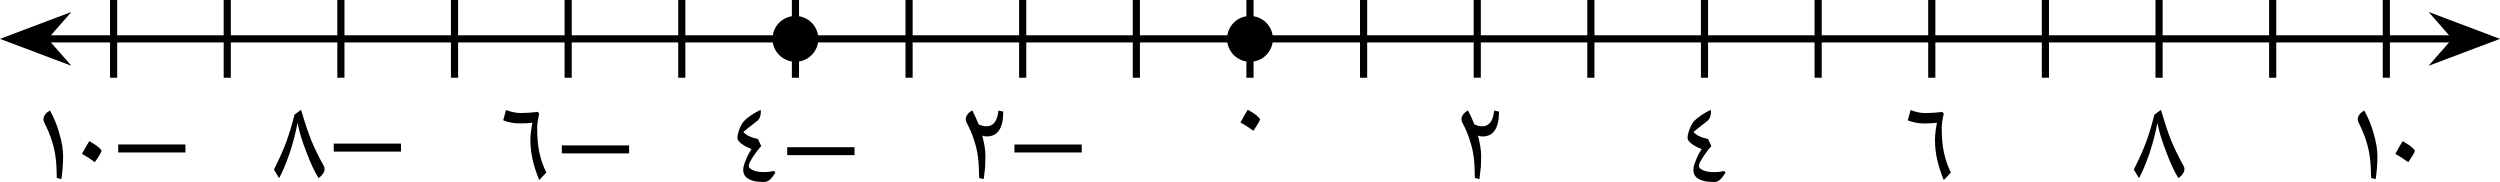
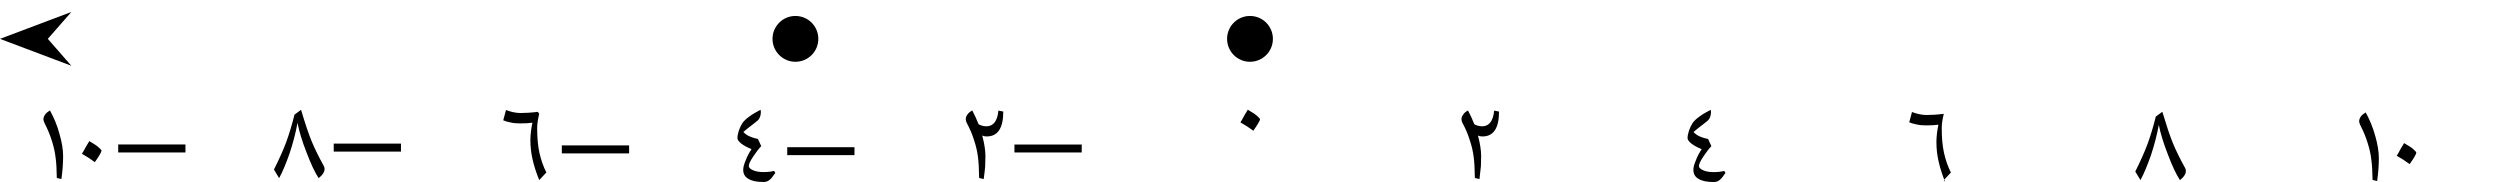
<svg xmlns="http://www.w3.org/2000/svg" xmlns:ns1="http://sodipodi.sourceforge.net/DTD/sodipodi-0.dtd" xmlns:ns2="http://www.inkscape.org/namespaces/inkscape" width="371.168" height="27.021" viewBox="0 0 278.376 20.266" class="displayed_equation" version="1.1" id="svg14" ns1:docname="2.svg">
  <defs id="defs18" />
  <ns1:namedview pagecolor="#ffffff" bordercolor="#666666" borderopacity="1" objecttolerance="10" gridtolerance="10" guidetolerance="10" ns2:pageopacity="0" ns2:pageshadow="2" ns2:window-width="640" ns2:window-height="480" id="namedview16" />
-   <path d="M 4.993,4.328 H 273.383" fill="none" stroke-width="0.797" stroke="#000000" stroke-miterlimit="10" id="path2" />
  <path d="m 1.129,4.328 5.469,2.062 -1.805,-2.062 1.805,-2.062" id="path4" />
  <path d="m 1.129,4.328 5.469,2.062 -1.805,-2.062 1.805,-2.062 z m 0,0" fill="none" stroke-width="0.797" stroke="#000000" stroke-miterlimit="10" id="path6" />
-   <path d="m 277.246,4.328 -5.469,-2.062 1.805,2.062 -1.805,2.062" id="path8" />
-   <path d="m 277.246,4.328 -5.469,-2.062 1.805,2.062 -1.805,2.062 z M 12.649,8.656 V 5e-7 m 12.656,8.656 V 5e-7 m 12.652,8.656 V 5e-7 m 12.652,8.656 V 5e-7 m 12.656,8.656 V 5e-7 m 12.652,8.656 V 5e-7 m 12.656,8.656 V 5e-7 m 12.652,8.656 V 5e-7 m 12.652,8.656 V 5e-7 m 12.656,8.656 V 5e-7 m 12.652,8.656 V 5e-7 m 12.652,8.656 V 5e-7 m 12.656,8.656 V 5e-7 m 12.652,8.656 V 5e-7 m 12.652,8.656 V 5e-7 m 12.656,8.656 V 5e-7 m 12.652,8.656 V 5e-7 m 12.652,8.656 V 5e-7 m 12.656,8.656 V 5e-7 m 12.652,8.656 V 5e-7 m 12.656,8.656 V 5e-7" fill="none" stroke-width="0.797" stroke="#000000" stroke-miterlimit="10" id="path10" />
-   <path d="m 13.161,16.977 h 7.488 V 16.09 H 13.161 Z M 4.832,13.281 c 0,0.121 0.043,0.242 0.109,0.391 0.375,0.738 0.656,1.422 0.848,2.055 0.199,0.633 0.336,1.25 0.402,1.832 0.082,0.578 0.121,1.332 0.133,2.258 L 6.836,19.938 c 0.121,-0.848 0.191,-1.695 0.191,-2.57 0,-0.711 -0.137,-1.531 -0.406,-2.461 -0.254,-0.941 -0.617,-1.812 -1.062,-2.609 -0.227,0.137 -0.414,0.285 -0.539,0.461 -0.117,0.172 -0.188,0.348 -0.188,0.523 M 9.121,17.125 c 0.484,0.27 0.969,0.578 1.438,0.93 0.5,-0.711 0.742,-1.145 0.742,-1.266 0,-0.066 -0.109,-0.199 -0.312,-0.375 -0.203,-0.188 -0.551,-0.418 -1.047,-0.699 C 9.793,15.945 9.657,16.172 9.524,16.414 9.418,16.641 9.27,16.883 9.121,17.125 m 28.039,-0.246 h 7.488 v -0.887 h -7.488 z m -3.641,-4.652 -0.727,0.539 c -0.285,1.141 -0.594,2.148 -0.914,3.039 -0.336,0.898 -0.797,1.922 -1.375,3.078 l 0.578,0.953 c 0.391,-0.711 0.77,-1.641 1.172,-2.781 0.375,-1.145 0.672,-2.262 0.875,-3.375 0.172,0.926 0.508,2.031 1.008,3.305 0.484,1.281 0.93,2.219 1.344,2.852 0.203,-0.16 0.363,-0.32 0.484,-0.508 0.121,-0.164 0.176,-0.336 0.176,-0.512 0,-0.109 -0.027,-0.203 -0.066,-0.297 -0.605,-1.09 -1.062,-2.031 -1.398,-2.852 -0.336,-0.82 -0.715,-1.965 -1.156,-3.441 m 29.039,4.852 h 7.492 v -0.887 h -7.492 z m -2.516,2.973 0.793,-0.848 c -0.336,-0.656 -0.594,-1.398 -0.77,-2.18 -0.172,-0.793 -0.254,-1.707 -0.254,-2.754 0,-0.457 0.082,-0.996 0.23,-1.602 l -0.164,-0.215 c -0.711,0.094 -1.355,0.133 -1.961,0.133 -0.5,-0.012 -1.023,-0.121 -1.574,-0.336 l -0.309,1.145 c 0.215,0.094 0.496,0.188 0.82,0.242 0.348,0.082 0.699,0.105 1.062,0.105 0.551,0 1.008,-0.023 1.371,-0.078 -0.043,0.133 -0.082,0.414 -0.148,0.832 -0.055,0.418 -0.082,0.781 -0.082,1.062 0,0.754 0.082,1.48 0.242,2.191 0.164,0.715 0.406,1.48 0.742,2.301 m 27.617,-2.773 h 7.488 v -0.887 h -7.488 z m -5.547,-1.91 c 0,0.191 0.148,0.391 0.43,0.621 0.297,0.227 0.672,0.43 1.141,0.617 -0.266,0.402 -0.496,0.82 -0.656,1.266 -0.188,0.441 -0.27,0.777 -0.27,1.035 0,0.445 0.188,0.793 0.578,1.008 0.391,0.242 0.941,0.352 1.68,0.352 0.203,0 0.379,-0.043 0.512,-0.121 0.137,-0.082 0.258,-0.176 0.352,-0.285 0.094,-0.117 0.188,-0.227 0.254,-0.336 0.066,-0.105 0.137,-0.188 0.203,-0.254 L 86.2,19.027 c -0.348,0.094 -0.75,0.133 -1.211,0.133 -0.441,0 -0.82,-0.066 -1.129,-0.199 -0.32,-0.137 -0.484,-0.297 -0.484,-0.484 0,-0.203 0.164,-0.551 0.484,-1.035 0.324,-0.484 0.621,-0.875 0.902,-1.172 l -0.363,-0.793 c -0.363,-0.082 -0.684,-0.176 -0.941,-0.297 -0.258,-0.105 -0.484,-0.266 -0.688,-0.484 0.23,-0.199 0.605,-0.508 1.145,-0.914 l 0.402,-0.32 c 0.121,-0.094 0.23,-0.242 0.297,-0.406 0.066,-0.188 0.109,-0.363 0.109,-0.551 0,-0.105 -0.016,-0.199 -0.043,-0.281 -0.535,0.281 -0.965,0.535 -1.277,0.777 -0.32,0.23 -0.562,0.461 -0.727,0.688 -0.148,0.23 -0.281,0.5 -0.402,0.836 -0.105,0.336 -0.16,0.617 -0.16,0.844 m 30.844,1.609 h 7.492 v -0.887 h -7.492 z m -5.422,-3.695 c 0,0.121 0.039,0.242 0.105,0.391 0.348,0.656 0.633,1.305 0.82,1.934 0.215,0.633 0.352,1.238 0.43,1.832 0.082,0.59 0.121,1.383 0.137,2.379 l 0.508,0.121 c 0.082,-0.605 0.137,-1.09 0.164,-1.426 0.012,-0.336 0.027,-0.727 0.027,-1.145 0,-0.633 -0.121,-1.398 -0.352,-2.273 0.16,0.07 0.324,0.098 0.469,0.098 1.254,0.012 1.871,-0.918 1.871,-2.77 l -0.539,-0.109 c -0.117,1.172 -0.562,1.75 -1.344,1.75 -0.172,0 -0.336,-0.031 -0.48,-0.07 -0.164,-0.039 -0.301,-0.105 -0.395,-0.172 -0.199,-0.527 -0.43,-1.023 -0.695,-1.523 -0.23,0.125 -0.418,0.27 -0.543,0.461 -0.117,0.16 -0.184,0.348 -0.184,0.523 m 30.586,0.344 c 0.484,0.27 0.969,0.578 1.438,0.93 0.5,-0.711 0.742,-1.145 0.742,-1.266 0,-0.066 -0.109,-0.199 -0.312,-0.375 -0.203,-0.188 -0.551,-0.418 -1.047,-0.699 -0.148,0.23 -0.285,0.457 -0.418,0.699 -0.105,0.227 -0.254,0.469 -0.402,0.711 m 24.613,-0.344 c 0,0.121 0.039,0.242 0.105,0.391 0.352,0.656 0.633,1.305 0.82,1.934 0.215,0.633 0.352,1.238 0.43,1.832 0.082,0.59 0.125,1.383 0.137,2.379 l 0.512,0.121 c 0.078,-0.605 0.133,-1.09 0.16,-1.426 0.012,-0.336 0.027,-0.727 0.027,-1.145 0,-0.633 -0.121,-1.398 -0.352,-2.273 0.164,0.07 0.324,0.098 0.473,0.098 1.25,0.012 1.871,-0.918 1.871,-2.77 l -0.539,-0.109 c -0.121,1.172 -0.566,1.75 -1.344,1.75 -0.176,0 -0.34,-0.031 -0.484,-0.07 -0.164,-0.039 -0.297,-0.105 -0.391,-0.172 -0.203,-0.527 -0.43,-1.023 -0.699,-1.523 -0.23,0.125 -0.418,0.27 -0.539,0.461 -0.121,0.16 -0.188,0.348 -0.188,0.523 m 25.176,2.086 c 0,0.191 0.152,0.391 0.434,0.621 0.293,0.227 0.672,0.43 1.141,0.617 -0.27,0.402 -0.496,0.82 -0.656,1.266 -0.191,0.441 -0.27,0.777 -0.27,1.035 0,0.445 0.188,0.793 0.578,1.008 0.391,0.242 0.941,0.352 1.68,0.352 0.203,0 0.375,-0.043 0.512,-0.121 0.137,-0.082 0.254,-0.176 0.348,-0.285 0.098,-0.117 0.191,-0.227 0.258,-0.336 0.066,-0.105 0.133,-0.188 0.203,-0.254 l -0.137,-0.242 c -0.348,0.094 -0.754,0.133 -1.211,0.133 -0.445,0 -0.82,-0.066 -1.129,-0.199 -0.32,-0.137 -0.484,-0.297 -0.484,-0.484 0,-0.203 0.164,-0.551 0.484,-1.035 0.324,-0.484 0.617,-0.875 0.902,-1.172 l -0.363,-0.793 c -0.363,-0.082 -0.688,-0.176 -0.941,-0.297 -0.258,-0.105 -0.484,-0.266 -0.688,-0.484 0.23,-0.199 0.605,-0.508 1.145,-0.914 l 0.402,-0.32 c 0.121,-0.094 0.227,-0.242 0.297,-0.406 0.066,-0.188 0.105,-0.363 0.105,-0.551 0,-0.105 -0.012,-0.199 -0.039,-0.281 -0.539,0.281 -0.969,0.535 -1.277,0.777 -0.324,0.23 -0.566,0.461 -0.727,0.688 -0.148,0.23 -0.281,0.5 -0.402,0.836 -0.109,0.336 -0.164,0.617 -0.164,0.844 m 28.531,4.684 0.793,-0.848 c -0.336,-0.656 -0.59,-1.398 -0.766,-2.18 -0.176,-0.793 -0.254,-1.707 -0.254,-2.754 0,-0.457 0.078,-0.996 0.227,-1.602 l -0.16,-0.215 c -0.715,0.094 -1.359,0.133 -1.965,0.133 -0.496,-0.012 -1.023,-0.121 -1.574,-0.336 l -0.309,1.145 c 0.215,0.094 0.5,0.188 0.82,0.242 0.352,0.082 0.699,0.105 1.062,0.105 0.551,0 1.008,-0.023 1.371,-0.078 -0.039,0.133 -0.082,0.414 -0.148,0.832 -0.051,0.418 -0.078,0.781 -0.078,1.062 0,0.754 0.078,1.48 0.242,2.191 0.16,0.715 0.402,1.48 0.738,2.301 m 24.176,-7.824 -0.727,0.539 c -0.281,1.141 -0.59,2.148 -0.914,3.039 -0.336,0.898 -0.793,1.922 -1.371,3.078 l 0.578,0.953 c 0.391,-0.711 0.766,-1.641 1.172,-2.781 0.375,-1.145 0.672,-2.262 0.871,-3.375 0.176,0.926 0.512,2.031 1.012,3.305 0.48,1.281 0.926,2.219 1.344,2.852 0.203,-0.16 0.363,-0.32 0.484,-0.508 0.121,-0.164 0.172,-0.336 0.172,-0.512 0,-0.109 -0.023,-0.203 -0.066,-0.297 -0.605,-1.09 -1.062,-2.031 -1.398,-2.852 -0.336,-0.82 -0.711,-1.965 -1.156,-3.441 m 21.918,1.055 c 0,0.121 0.039,0.242 0.105,0.391 0.379,0.738 0.66,1.422 0.848,2.055 0.203,0.633 0.336,1.25 0.402,1.832 0.082,0.578 0.121,1.332 0.137,2.258 l 0.508,0.121 c 0.125,-0.848 0.191,-1.695 0.191,-2.57 0,-0.711 -0.137,-1.531 -0.402,-2.461 -0.258,-0.941 -0.621,-1.812 -1.062,-2.609 -0.23,0.137 -0.418,0.285 -0.543,0.461 -0.117,0.172 -0.184,0.348 -0.184,0.523 m 4.184,3.844 c 0.484,0.27 0.969,0.578 1.441,0.93 0.496,-0.711 0.738,-1.145 0.738,-1.266 0,-0.066 -0.105,-0.199 -0.309,-0.375 -0.203,-0.188 -0.551,-0.418 -1.051,-0.699 -0.145,0.23 -0.281,0.457 -0.418,0.699 -0.105,0.227 -0.254,0.469 -0.402,0.711 M 91.121,4.328 c 0,-1.41 -1.141,-2.551 -2.551,-2.551 -1.406,0 -2.551,1.141 -2.551,2.551 0,1.41 1.145,2.551 2.551,2.551 1.41,0 2.551,-1.141 2.551,-2.551 z m 50.617,0 c 0,-1.41 -1.141,-2.551 -2.551,-2.551 -1.41,0 -2.551,1.141 -2.551,2.551 0,1.41 1.141,2.551 2.551,2.551 1.41,0 2.551,-1.141 2.551,-2.551 z m 0,0" id="path12" />
+   <path d="m 13.161,16.977 h 7.488 V 16.09 H 13.161 Z M 4.832,13.281 c 0,0.121 0.043,0.242 0.109,0.391 0.375,0.738 0.656,1.422 0.848,2.055 0.199,0.633 0.336,1.25 0.402,1.832 0.082,0.578 0.121,1.332 0.133,2.258 L 6.836,19.938 c 0.121,-0.848 0.191,-1.695 0.191,-2.57 0,-0.711 -0.137,-1.531 -0.406,-2.461 -0.254,-0.941 -0.617,-1.812 -1.062,-2.609 -0.227,0.137 -0.414,0.285 -0.539,0.461 -0.117,0.172 -0.188,0.348 -0.188,0.523 M 9.121,17.125 c 0.484,0.27 0.969,0.578 1.438,0.93 0.5,-0.711 0.742,-1.145 0.742,-1.266 0,-0.066 -0.109,-0.199 -0.312,-0.375 -0.203,-0.188 -0.551,-0.418 -1.047,-0.699 C 9.793,15.945 9.657,16.172 9.524,16.414 9.418,16.641 9.27,16.883 9.121,17.125 m 28.039,-0.246 h 7.488 v -0.887 h -7.488 z m -3.641,-4.652 -0.727,0.539 c -0.285,1.141 -0.594,2.148 -0.914,3.039 -0.336,0.898 -0.797,1.922 -1.375,3.078 l 0.578,0.953 c 0.391,-0.711 0.77,-1.641 1.172,-2.781 0.375,-1.145 0.672,-2.262 0.875,-3.375 0.172,0.926 0.508,2.031 1.008,3.305 0.484,1.281 0.93,2.219 1.344,2.852 0.203,-0.16 0.363,-0.32 0.484,-0.508 0.121,-0.164 0.176,-0.336 0.176,-0.512 0,-0.109 -0.027,-0.203 -0.066,-0.297 -0.605,-1.09 -1.062,-2.031 -1.398,-2.852 -0.336,-0.82 -0.715,-1.965 -1.156,-3.441 m 29.039,4.852 h 7.492 v -0.887 h -7.492 z m -2.516,2.973 0.793,-0.848 c -0.336,-0.656 -0.594,-1.398 -0.77,-2.18 -0.172,-0.793 -0.254,-1.707 -0.254,-2.754 0,-0.457 0.082,-0.996 0.23,-1.602 l -0.164,-0.215 c -0.711,0.094 -1.355,0.133 -1.961,0.133 -0.5,-0.012 -1.023,-0.121 -1.574,-0.336 l -0.309,1.145 c 0.215,0.094 0.496,0.188 0.82,0.242 0.348,0.082 0.699,0.105 1.062,0.105 0.551,0 1.008,-0.023 1.371,-0.078 -0.043,0.133 -0.082,0.414 -0.148,0.832 -0.055,0.418 -0.082,0.781 -0.082,1.062 0,0.754 0.082,1.48 0.242,2.191 0.164,0.715 0.406,1.48 0.742,2.301 m 27.617,-2.773 h 7.488 v -0.887 h -7.488 z m -5.547,-1.91 c 0,0.191 0.148,0.391 0.43,0.621 0.297,0.227 0.672,0.43 1.141,0.617 -0.266,0.402 -0.496,0.82 -0.656,1.266 -0.188,0.441 -0.27,0.777 -0.27,1.035 0,0.445 0.188,0.793 0.578,1.008 0.391,0.242 0.941,0.352 1.68,0.352 0.203,0 0.379,-0.043 0.512,-0.121 0.137,-0.082 0.258,-0.176 0.352,-0.285 0.094,-0.117 0.188,-0.227 0.254,-0.336 0.066,-0.105 0.137,-0.188 0.203,-0.254 L 86.2,19.027 c -0.348,0.094 -0.75,0.133 -1.211,0.133 -0.441,0 -0.82,-0.066 -1.129,-0.199 -0.32,-0.137 -0.484,-0.297 -0.484,-0.484 0,-0.203 0.164,-0.551 0.484,-1.035 0.324,-0.484 0.621,-0.875 0.902,-1.172 l -0.363,-0.793 c -0.363,-0.082 -0.684,-0.176 -0.941,-0.297 -0.258,-0.105 -0.484,-0.266 -0.688,-0.484 0.23,-0.199 0.605,-0.508 1.145,-0.914 l 0.402,-0.32 c 0.121,-0.094 0.23,-0.242 0.297,-0.406 0.066,-0.188 0.109,-0.363 0.109,-0.551 0,-0.105 -0.016,-0.199 -0.043,-0.281 -0.535,0.281 -0.965,0.535 -1.277,0.777 -0.32,0.23 -0.562,0.461 -0.727,0.688 -0.148,0.23 -0.281,0.5 -0.402,0.836 -0.105,0.336 -0.16,0.617 -0.16,0.844 m 30.844,1.609 h 7.492 v -0.887 h -7.492 z m -5.422,-3.695 c 0,0.121 0.039,0.242 0.105,0.391 0.348,0.656 0.633,1.305 0.82,1.934 0.215,0.633 0.352,1.238 0.43,1.832 0.082,0.59 0.121,1.383 0.137,2.379 l 0.508,0.121 c 0.082,-0.605 0.137,-1.09 0.164,-1.426 0.012,-0.336 0.027,-0.727 0.027,-1.145 0,-0.633 -0.121,-1.398 -0.352,-2.273 0.16,0.07 0.324,0.098 0.469,0.098 1.254,0.012 1.871,-0.918 1.871,-2.77 l -0.539,-0.109 c -0.117,1.172 -0.562,1.75 -1.344,1.75 -0.172,0 -0.336,-0.031 -0.48,-0.07 -0.164,-0.039 -0.301,-0.105 -0.395,-0.172 -0.199,-0.527 -0.43,-1.023 -0.695,-1.523 -0.23,0.125 -0.418,0.27 -0.543,0.461 -0.117,0.16 -0.184,0.348 -0.184,0.523 m 30.586,0.344 c 0.484,0.27 0.969,0.578 1.438,0.93 0.5,-0.711 0.742,-1.145 0.742,-1.266 0,-0.066 -0.109,-0.199 -0.312,-0.375 -0.203,-0.188 -0.551,-0.418 -1.047,-0.699 -0.148,0.23 -0.285,0.457 -0.418,0.699 -0.105,0.227 -0.254,0.469 -0.402,0.711 m 24.613,-0.344 c 0,0.121 0.039,0.242 0.105,0.391 0.352,0.656 0.633,1.305 0.82,1.934 0.215,0.633 0.352,1.238 0.43,1.832 0.082,0.59 0.125,1.383 0.137,2.379 l 0.512,0.121 c 0.078,-0.605 0.133,-1.09 0.16,-1.426 0.012,-0.336 0.027,-0.727 0.027,-1.145 0,-0.633 -0.121,-1.398 -0.352,-2.273 0.164,0.07 0.324,0.098 0.473,0.098 1.25,0.012 1.871,-0.918 1.871,-2.77 l -0.539,-0.109 c -0.121,1.172 -0.566,1.75 -1.344,1.75 -0.176,0 -0.34,-0.031 -0.484,-0.07 -0.164,-0.039 -0.297,-0.105 -0.391,-0.172 -0.203,-0.527 -0.43,-1.023 -0.699,-1.523 -0.23,0.125 -0.418,0.27 -0.539,0.461 -0.121,0.16 -0.188,0.348 -0.188,0.523 m 25.176,2.086 c 0,0.191 0.152,0.391 0.434,0.621 0.293,0.227 0.672,0.43 1.141,0.617 -0.27,0.402 -0.496,0.82 -0.656,1.266 -0.191,0.441 -0.27,0.777 -0.27,1.035 0,0.445 0.188,0.793 0.578,1.008 0.391,0.242 0.941,0.352 1.68,0.352 0.203,0 0.375,-0.043 0.512,-0.121 0.137,-0.082 0.254,-0.176 0.348,-0.285 0.098,-0.117 0.191,-0.227 0.258,-0.336 0.066,-0.105 0.133,-0.188 0.203,-0.254 l -0.137,-0.242 c -0.348,0.094 -0.754,0.133 -1.211,0.133 -0.445,0 -0.82,-0.066 -1.129,-0.199 -0.32,-0.137 -0.484,-0.297 -0.484,-0.484 0,-0.203 0.164,-0.551 0.484,-1.035 0.324,-0.484 0.617,-0.875 0.902,-1.172 l -0.363,-0.793 c -0.363,-0.082 -0.688,-0.176 -0.941,-0.297 -0.258,-0.105 -0.484,-0.266 -0.688,-0.484 0.23,-0.199 0.605,-0.508 1.145,-0.914 l 0.402,-0.32 c 0.121,-0.094 0.227,-0.242 0.297,-0.406 0.066,-0.188 0.105,-0.363 0.105,-0.551 0,-0.105 -0.012,-0.199 -0.039,-0.281 -0.539,0.281 -0.969,0.535 -1.277,0.777 -0.324,0.23 -0.566,0.461 -0.727,0.688 -0.148,0.23 -0.281,0.5 -0.402,0.836 -0.109,0.336 -0.164,0.617 -0.164,0.844 m 28.531,4.684 0.793,-0.848 c -0.336,-0.656 -0.59,-1.398 -0.766,-2.18 -0.176,-0.793 -0.254,-1.707 -0.254,-2.754 0,-0.457 0.078,-0.996 0.227,-1.602 c -0.715,0.094 -1.359,0.133 -1.965,0.133 -0.496,-0.012 -1.023,-0.121 -1.574,-0.336 l -0.309,1.145 c 0.215,0.094 0.5,0.188 0.82,0.242 0.352,0.082 0.699,0.105 1.062,0.105 0.551,0 1.008,-0.023 1.371,-0.078 -0.039,0.133 -0.082,0.414 -0.148,0.832 -0.051,0.418 -0.078,0.781 -0.078,1.062 0,0.754 0.078,1.48 0.242,2.191 0.16,0.715 0.402,1.48 0.738,2.301 m 24.176,-7.824 -0.727,0.539 c -0.281,1.141 -0.59,2.148 -0.914,3.039 -0.336,0.898 -0.793,1.922 -1.371,3.078 l 0.578,0.953 c 0.391,-0.711 0.766,-1.641 1.172,-2.781 0.375,-1.145 0.672,-2.262 0.871,-3.375 0.176,0.926 0.512,2.031 1.012,3.305 0.48,1.281 0.926,2.219 1.344,2.852 0.203,-0.16 0.363,-0.32 0.484,-0.508 0.121,-0.164 0.172,-0.336 0.172,-0.512 0,-0.109 -0.023,-0.203 -0.066,-0.297 -0.605,-1.09 -1.062,-2.031 -1.398,-2.852 -0.336,-0.82 -0.711,-1.965 -1.156,-3.441 m 21.918,1.055 c 0,0.121 0.039,0.242 0.105,0.391 0.379,0.738 0.66,1.422 0.848,2.055 0.203,0.633 0.336,1.25 0.402,1.832 0.082,0.578 0.121,1.332 0.137,2.258 l 0.508,0.121 c 0.125,-0.848 0.191,-1.695 0.191,-2.57 0,-0.711 -0.137,-1.531 -0.402,-2.461 -0.258,-0.941 -0.621,-1.812 -1.062,-2.609 -0.23,0.137 -0.418,0.285 -0.543,0.461 -0.117,0.172 -0.184,0.348 -0.184,0.523 m 4.184,3.844 c 0.484,0.27 0.969,0.578 1.441,0.93 0.496,-0.711 0.738,-1.145 0.738,-1.266 0,-0.066 -0.105,-0.199 -0.309,-0.375 -0.203,-0.188 -0.551,-0.418 -1.051,-0.699 -0.145,0.23 -0.281,0.457 -0.418,0.699 -0.105,0.227 -0.254,0.469 -0.402,0.711 M 91.121,4.328 c 0,-1.41 -1.141,-2.551 -2.551,-2.551 -1.406,0 -2.551,1.141 -2.551,2.551 0,1.41 1.145,2.551 2.551,2.551 1.41,0 2.551,-1.141 2.551,-2.551 z m 50.617,0 c 0,-1.41 -1.141,-2.551 -2.551,-2.551 -1.41,0 -2.551,1.141 -2.551,2.551 0,1.41 1.141,2.551 2.551,2.551 1.41,0 2.551,-1.141 2.551,-2.551 z m 0,0" id="path12" />
</svg>